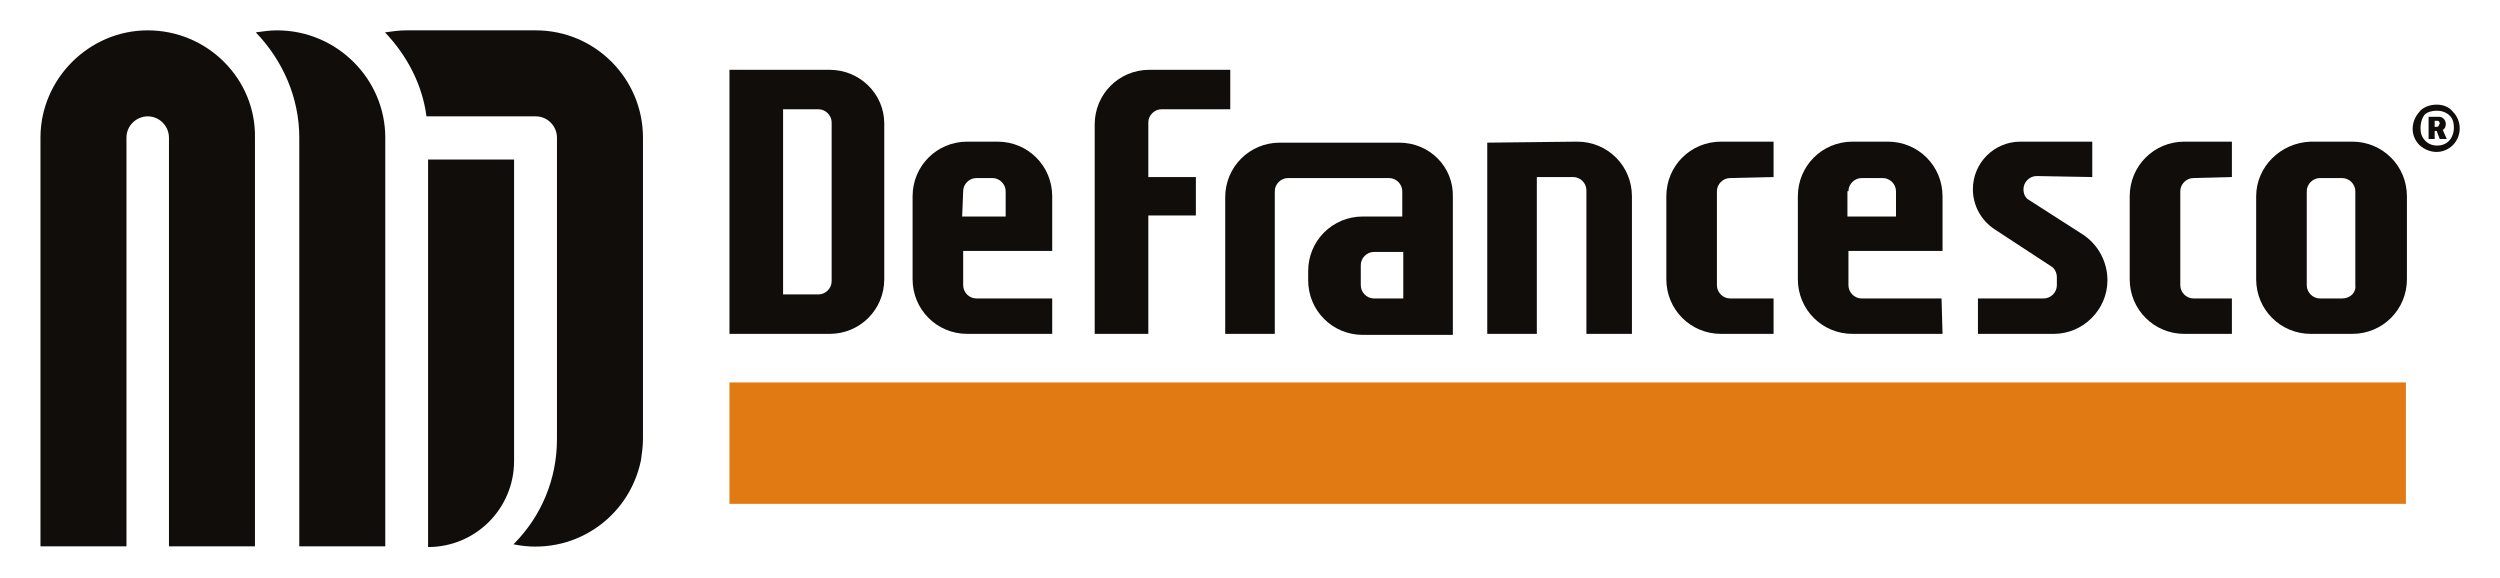
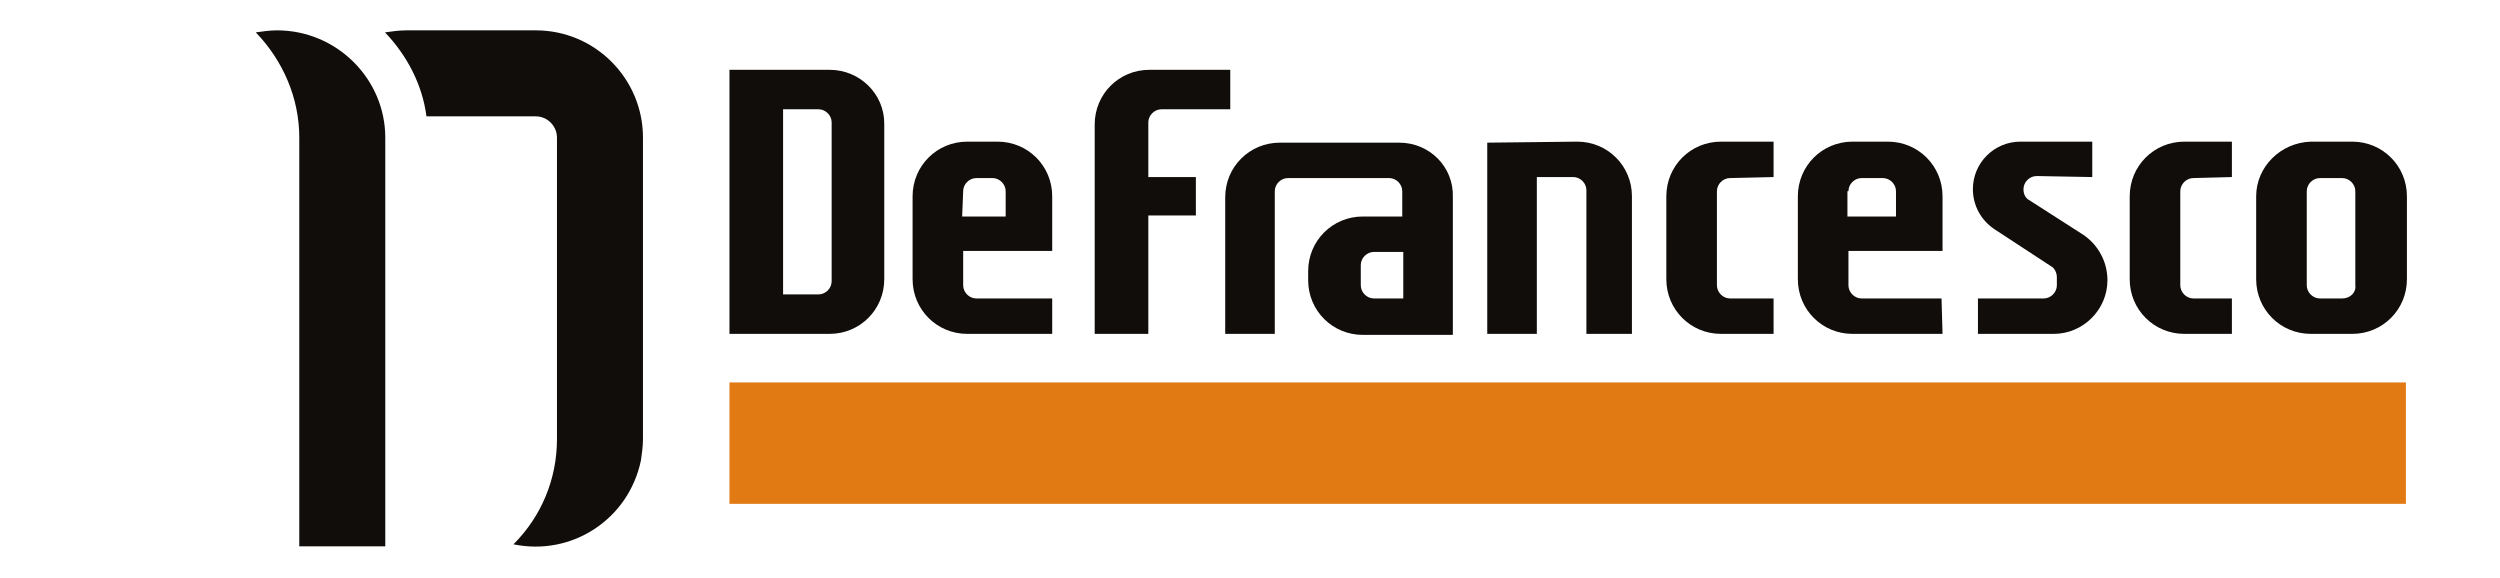
<svg xmlns="http://www.w3.org/2000/svg" version="1.1" id="Livello_1" x="0px" y="0px" viewBox="0 0 247.1 57.1" style="enable-background:new 0 0 247.1 57.1;" xml:space="preserve">
  <style type="text/css">
	.st0{fill:#100D0B;}
	.st1{fill:#E27A14;}
</style>
  <g id="Raggruppa_793" transform="translate(-72 -369)">
    <g id="Raggruppa_137" transform="translate(72 369)">
      <g id="Raggruppa_136">
        <g id="Raggruppa_132">
-           <path id="Tracciato_145" class="st0" d="M14.6,3C8.8,3,4,7.8,4,13.6v40.4h8.5V13.6c0-1.2,1-2.1,2.1-2.1c1.2,0,2.1,1,2.1,2.1      v40.4h8.5V13.6C25.3,7.8,20.5,3,14.6,3C14.6,3,14.6,3,14.6,3z" />
-         </g>
+           </g>
        <g id="Raggruppa_133" transform="translate(38.311 12.77)">
-           <path id="Tracciato_146" class="st0" d="M12.5,3H4v38.3c4.7,0,8.5-3.8,8.5-8.5l0,0V3z" />
-         </g>
+           </g>
        <g id="Raggruppa_134" transform="translate(34.051)">
          <path id="Tracciato_147" class="st0" d="M18.9,3H6.1C5.4,3,4.7,3.1,4,3.2c2.2,2.3,3.7,5.2,4.1,8.3h10.8c1.2,0,2.1,1,2.1,2.1      v29.8l0,0c0,3.9-1.5,7.6-4.3,10.4c5.8,1.2,11.4-2.5,12.6-8.3c0.1-0.7,0.2-1.4,0.2-2.1V13.6C29.5,7.8,24.8,3,18.9,3L18.9,3z" />
        </g>
        <g id="Raggruppa_135" transform="translate(21.281)">
          <path id="Tracciato_148" class="st0" d="M6.1,3C5.4,3,4.7,3.1,4,3.2C6.7,6,8.3,9.7,8.3,13.6l0,0v40.4h8.5V13.6      C16.8,7.8,12,3,6.1,3C6.1,3,6.1,3,6.1,3z" />
        </g>
      </g>
    </g>
    <rect id="Rettangolo_83" x="144.1" y="406.8" class="st1" width="165.7" height="12" />
    <g id="Raggruppa_138" transform="translate(306.542 376.342)">
-       <path id="Tracciato_149" class="st0" d="M6.3,3c0.6,0,1.2,0.2,1.6,0.7c0.9,0.9,0.9,2.4,0,3.3C7,7.9,5.6,7.9,4.6,7    c-0.9-0.9-0.9-2.3,0-3.3C5,3.2,5.7,3,6.3,3L6.3,3z M6.3,3.6C5.9,3.6,5.4,3.7,5.1,4C4.8,4.4,4.7,4.9,4.7,5.3c0,0.5,0.1,0.9,0.5,1.3    c0.6,0.6,1.7,0.6,2.3,0c0.3-0.3,0.5-0.8,0.5-1.3c0-0.5-0.1-0.9-0.4-1.2C7.2,3.7,6.7,3.6,6.3,3.6L6.3,3.6z M6.1,5.6v0.8H5.5V4.2    h0.9c0.2,0,0.4,0,0.6,0.2c0.1,0.1,0.2,0.3,0.2,0.5c0,0.3-0.1,0.5-0.3,0.6l0.4,0.9H6.6L6.3,5.6H6.1z M6.1,5.2h0.2    c0.1,0,0.1,0,0.2-0.1c0-0.1,0.1-0.2,0.1-0.2c0-0.2-0.1-0.3-0.2-0.3H6.1L6.1,5.2z" />
-     </g>
+       </g>
    <path id="Tracciato_150" class="st0" d="M180.2,402v-20.7c0-3,2.4-5.4,5.4-5.4l0,0h8v3.9h-6.8c-0.7,0-1.3,0.6-1.3,1.3v5.4h4.7v3.8   h-4.7V402H180.2z" />
    <path id="Tracciato_151" class="st0" d="M219,383.1V402h4.9v-15.5h3.6c0.7,0,1.3,0.6,1.3,1.3V402h4.5v-13.6c0-3-2.4-5.4-5.4-5.4   l0,0L219,383.1z" />
    <path id="Tracciato_152" class="st0" d="M210.3,383.1h-11.8c-3,0-5.4,2.4-5.4,5.4c0,0,0,0,0,0V402h4.9v-14.1c0-0.7,0.6-1.3,1.3-1.3   c0,0,0,0,0,0l10,0c0.7,0,1.3,0.6,1.3,1.3v2.5h-3.9c-3,0-5.4,2.4-5.4,5.4l0,0v0.9c0,3,2.4,5.4,5.4,5.4l0,0h8.9v-13.6   C215.7,385.5,213.3,383.1,210.3,383.1C210.3,383.1,210.3,383.1,210.3,383.1z M210.7,398.5h-2.9c-0.7,0-1.3-0.6-1.3-1.3v-2   c0-0.7,0.6-1.3,1.3-1.3h2.9V398.5z" />
    <path id="Tracciato_153" class="st0" d="M263.9,398.5l-7.9,0c-0.7,0-1.3-0.6-1.3-1.3v-3.4h9.3v-5.4c0-3-2.4-5.4-5.4-5.4   c0,0,0,0,0,0h-3.5c-3,0-5.4,2.4-5.4,5.4l0,0v8.2c0,3,2.4,5.4,5.4,5.4l0,0h8.9L263.9,398.5z M254.7,387.9c0-0.7,0.6-1.3,1.3-1.3h2.1   c0.7,0,1.3,0.6,1.3,1.3l0,0v2.5h-4.8V387.9z" />
    <path id="Tracciato_154" class="st0" d="M278.8,386.5v-3.5h-7.1c-2.6,0-4.7,2.1-4.7,4.7c0,0,0,0,0,0l0,0c0,1.6,0.8,3.1,2.2,4   l5.5,3.6c0.4,0.2,0.6,0.7,0.6,1.1v0.8c0,0.7-0.6,1.3-1.3,1.3h-6.5v3.5h7.5c2.9,0,5.3-2.4,5.3-5.3l0,0c0-1.8-0.9-3.5-2.4-4.5   l-5.3-3.4c-0.4-0.2-0.6-0.6-0.6-1.1l0,0c0-0.7,0.6-1.3,1.3-1.3c0,0,0,0,0,0L278.8,386.5z" />
    <path id="Tracciato_155" class="st0" d="M247.3,386.5v-3.5h-5.2c-3,0-5.4,2.4-5.4,5.4c0,0,0,0,0,0v8.2c0,3,2.4,5.4,5.4,5.4   c0,0,0,0,0,0h5.2v-3.5h-4.3c-0.7,0-1.3-0.6-1.3-1.3v-9.3c0-0.7,0.6-1.3,1.3-1.3L247.3,386.5z" />
    <path id="Tracciato_156" class="st0" d="M292.6,386.5v-3.5h-4.7c-3,0-5.4,2.4-5.4,5.4c0,0,0,0,0,0v8.2c0,3,2.4,5.4,5.4,5.4   c0,0,0,0,0,0h4.7v-3.5h-3.8c-0.7,0-1.3-0.6-1.3-1.3v-9.3c0-0.7,0.6-1.3,1.3-1.3L292.6,386.5z" />
    <path id="Tracciato_157" class="st0" d="M295,388.4v8.2c0,3,2.4,5.4,5.4,5.4c0,0,0,0,0,0h4.1c3,0,5.4-2.4,5.4-5.4c0,0,0,0,0,0v-8.2   c0-3-2.4-5.4-5.4-5.4c0,0,0,0,0,0h-4.1C297.4,383.1,295,385.5,295,388.4C295,388.4,295,388.4,295,388.4z M303.5,398.5h-2.2   c-0.7,0-1.3-0.6-1.3-1.3v-9.3c0-0.7,0.6-1.3,1.3-1.3l0,0h2.2c0.7,0,1.3,0.6,1.3,1.3l0,0v9.3C304.9,397.9,304.3,398.5,303.5,398.5   L303.5,398.5z" />
    <path id="Tracciato_158" class="st0" d="M176,398.5l-7.5,0c-0.7,0-1.3-0.6-1.3-1.3v-3.4h8.8v-5.4c0-3-2.4-5.4-5.4-5.4l0,0h-3   c-3,0-5.4,2.4-5.4,5.4l0,0v8.2c0,3,2.4,5.4,5.4,5.4l0,0h8.4L176,398.5z M167.2,387.9c0-0.7,0.6-1.3,1.3-1.3l0,0h1.6   c0.7,0,1.3,0.6,1.3,1.3v2.5h-4.3L167.2,387.9z" />
    <path id="Tracciato_159" class="st0" d="M154,375.9h-9.9V402h9.9c3,0,5.4-2.4,5.4-5.4l0,0v-15.4C159.4,378.3,157,375.9,154,375.9   L154,375.9z M154.2,396.8c0,0.7-0.6,1.3-1.3,1.3l0,0h-3.5v-18.3h3.5c0.7,0,1.3,0.6,1.3,1.3V396.8z" />
  </g>
</svg>